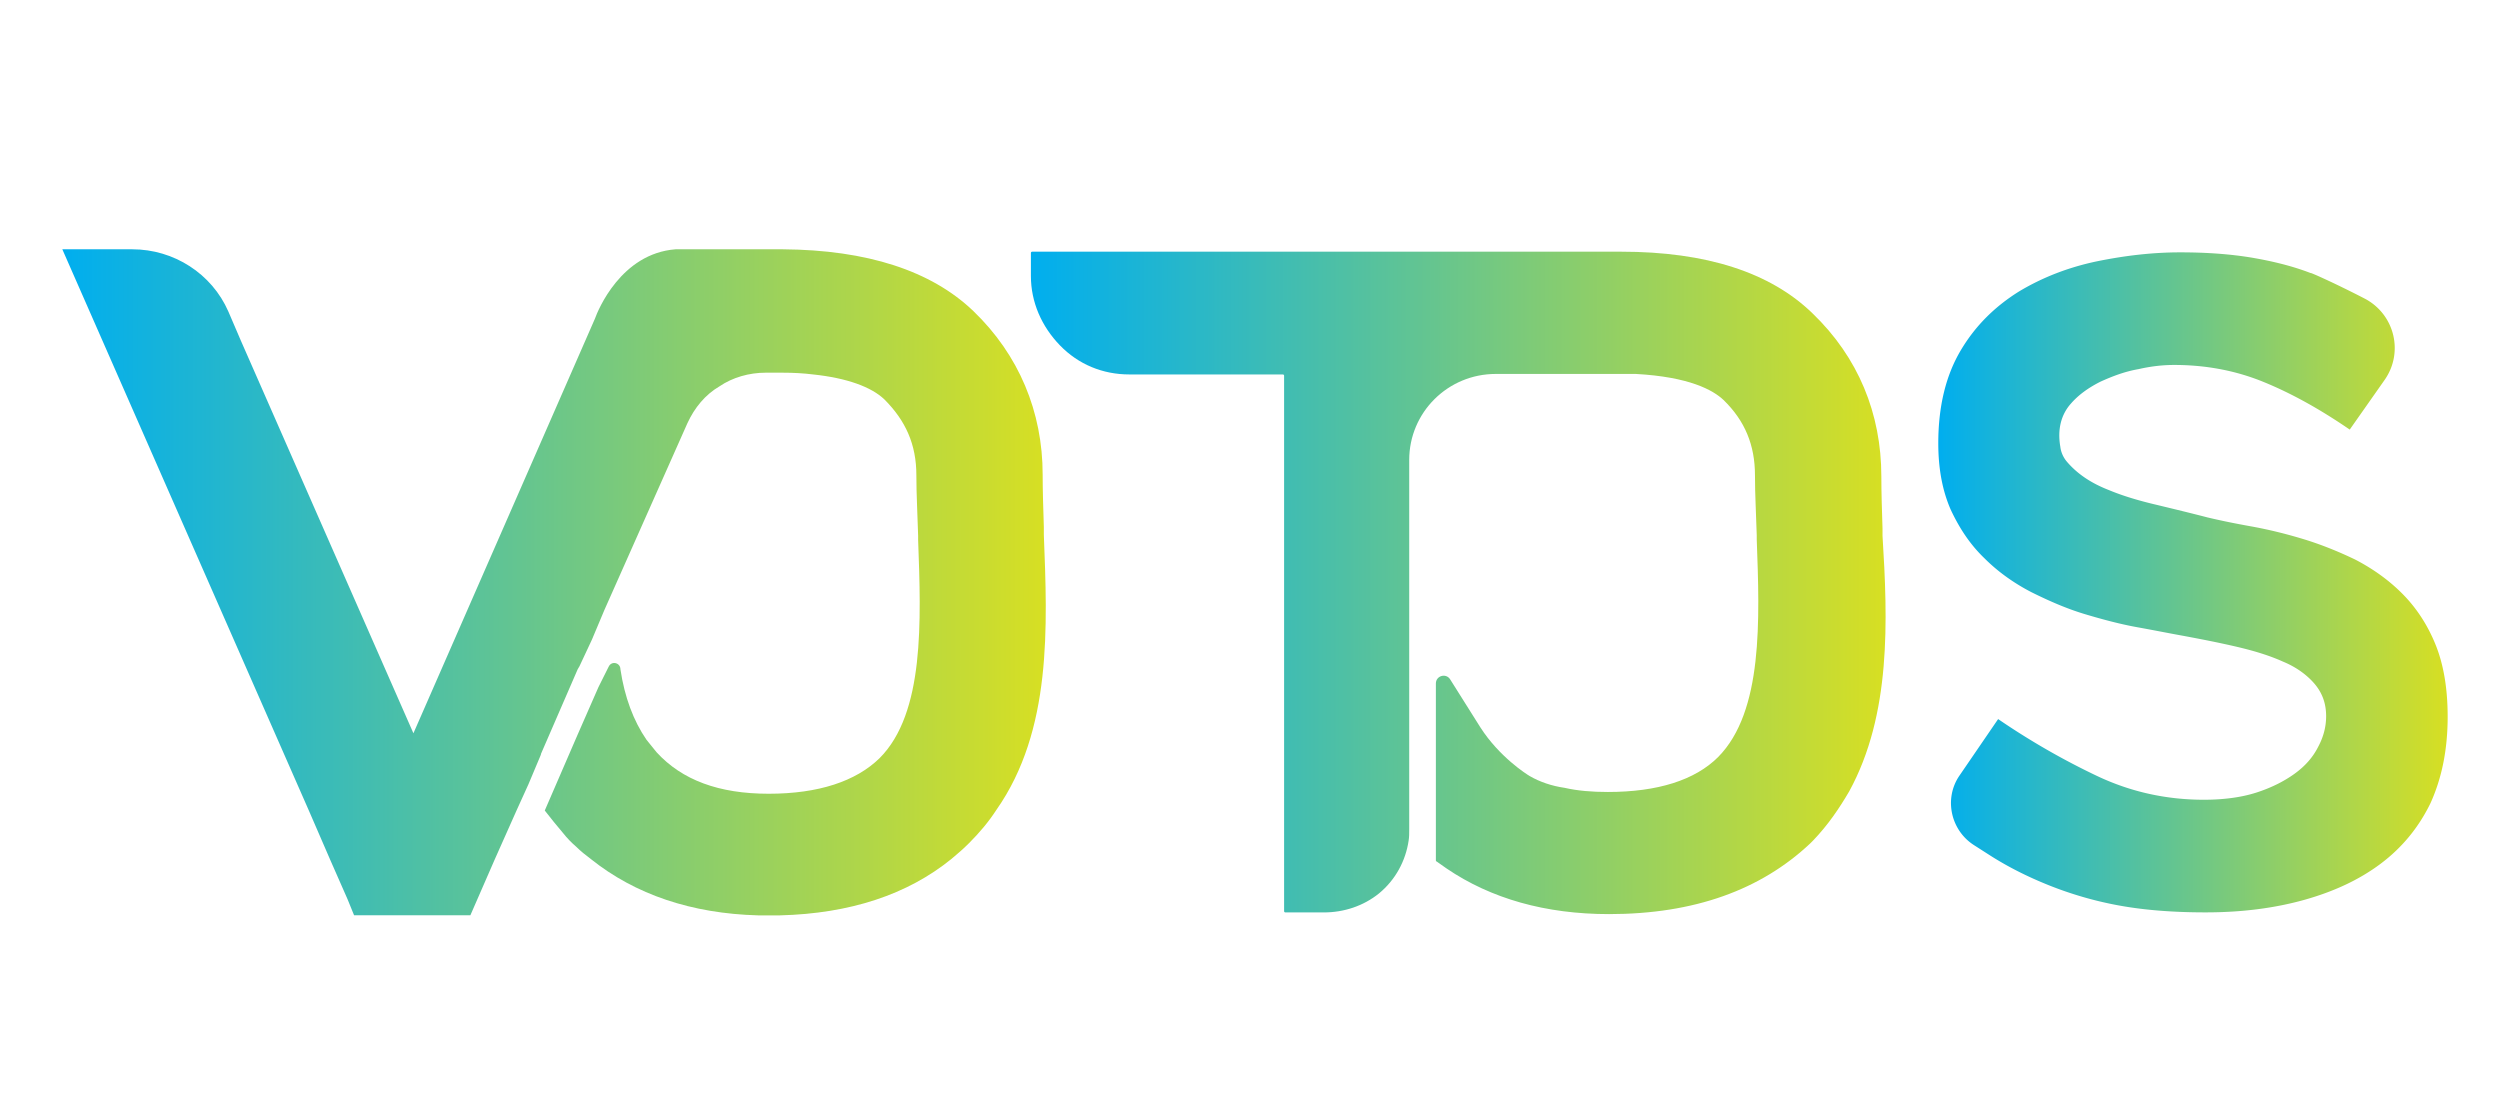
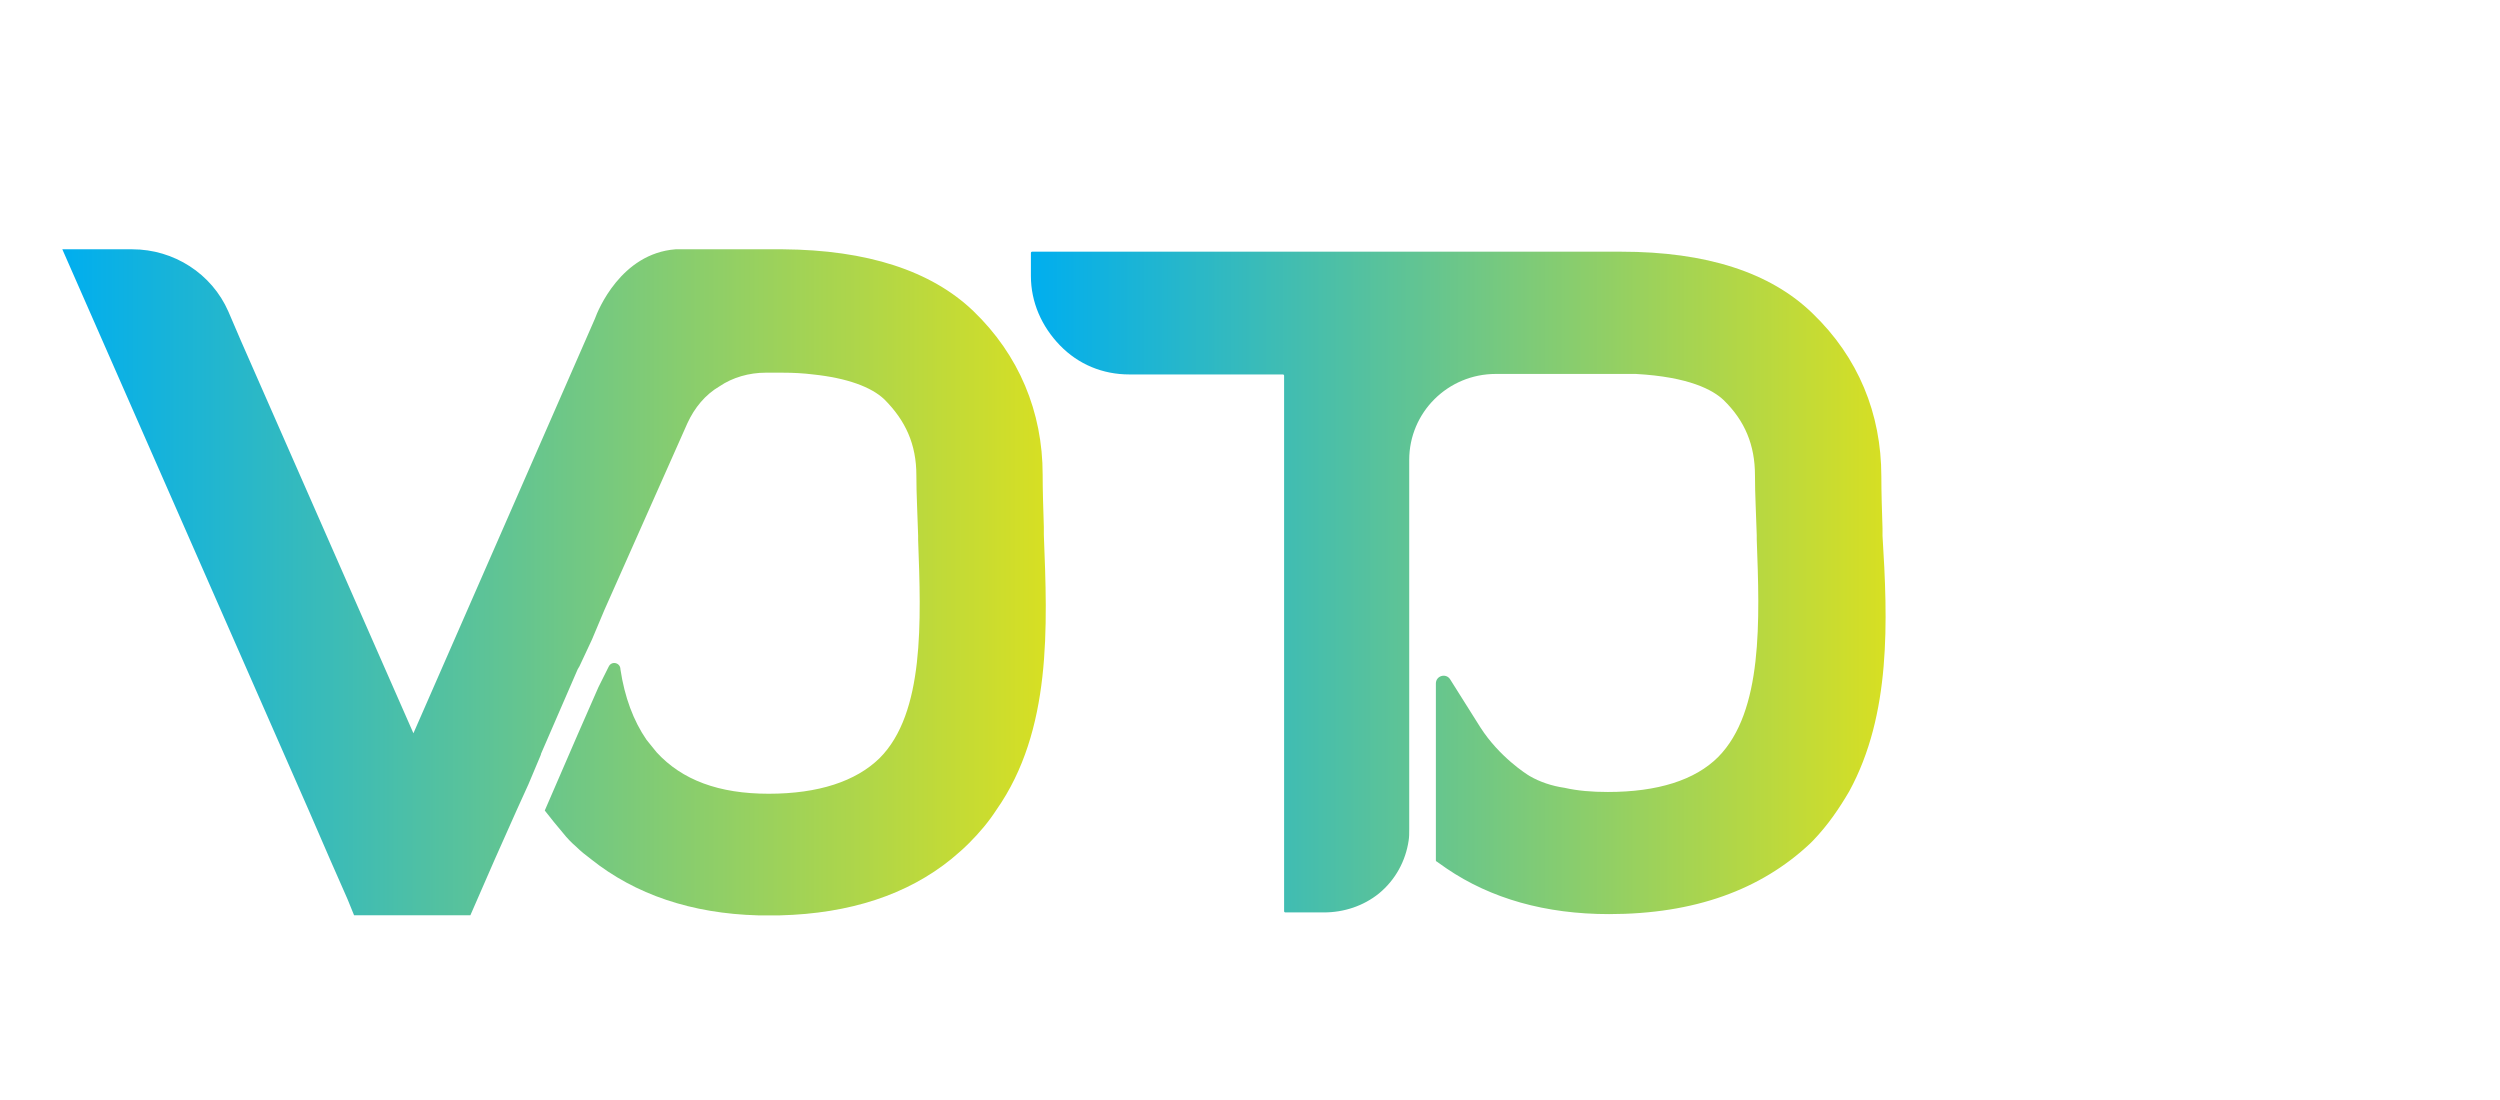
<svg xmlns="http://www.w3.org/2000/svg" data-bbox="14.84 59.36 567.98 158.6" viewBox="0 0 595.28 261.94" data-type="ugc">
  <g>
    <linearGradient y2="138.658" x2="249.008" y1="138.658" x1="14.844" gradientUnits="userSpaceOnUse" id="1a2bb851-7f6a-45e3-a911-1cc3c3a7937d">
      <stop offset="0" stop-color="#00aeef" />
      <stop offset=".999" stop-color="#d7df23" />
    </linearGradient>
    <path d="M248.55 127.29v-1.84c-.14-4.38-.28-8.61-.28-12.43 0-14.97-5.65-28.52-16.52-38.97-10.03-9.6-25.28-14.54-45.33-14.69h-25.56c-12.99.99-18.5 14.54-19.2 16.52L98.44 174.6 57.35 81.11l-2.97-6.92c-3.95-9.04-12.99-14.83-22.88-14.83H14.84l58.74 133.73 5.08 11.72 4.1 9.32 1.55 3.81H112l5.79-13.27 5.22-11.72 2.82-6.21 2.97-7.06v-.14l8.76-20.19c.14-.28.28-.42.42-.71l2.97-6.35 2.97-7.06 19.77-44.48c1.69-3.67 4.24-6.78 7.63-8.76 3.11-2.12 7.06-3.25 11.01-3.25h3.95c2.68 0 5.08.14 7.34.42 8.05.85 13.84 2.97 16.95 5.93 5.08 5.08 7.63 10.73 7.63 18.08 0 4.66.28 9.32.42 14.4v.99c.71 19.35 1.55 41.23-9.18 51.97-5.65 5.51-14.54 8.47-26.41 8.47-11.86 0-20.62-3.25-26.69-9.88-.85-.99-1.55-1.98-2.4-2.97-3.11-4.52-5.22-10.17-6.21-16.8 0-1.55-2.12-2.12-2.82-.56l-2.4 4.8-5.08 11.59-7.71 17.81.08.11c1.41 1.84 2.82 3.53 4.24 5.22.99 1.27 2.12 2.4 3.11 3.25 1.13 1.13 2.4 2.12 3.53 2.97 10.59 8.47 24.01 12.99 39.82 13.42h5.22c16.66-.42 30.36-4.94 40.81-13.42 1.55-1.27 2.97-2.54 4.24-3.81 2.54-2.54 4.66-5.08 6.5-7.91 13.26-18.93 12.13-43.64 11.28-65.53" fill="url(#1a2bb851-7f6a-45e3-a911-1cc3c3a7937d)" />
    <linearGradient y2="138.798" x2="448.974" y1="138.798" x1="245.446" gradientUnits="userSpaceOnUse" id="5fdf785b-7e0d-42b5-9b09-802f395240a4">
      <stop offset="0" stop-color="#00aeef" />
      <stop offset=".999" stop-color="#d7df23" />
    </linearGradient>
    <path d="M440.32 188.43c-2.4 4.1-5.08 8.05-8.61 11.72l-.71.71c-11.72 11.01-27.54 16.8-47.87 16.8-15.11 0-28.1-3.67-38.69-10.87l-2.4-1.69c-.14 0-.14-.14-.14-.28v-42.08c0-1.84 2.4-2.54 3.39-.99l7.2 11.44c4.52 7.06 11.01 11.16 11.72 11.58 2.4 1.41 5.37 2.4 8.33 2.82 3.11.71 6.5.99 10.31.99 11.86 0 20.76-2.82 26.27-8.33 10.73-10.87 9.88-32.62 9.18-51.82v-.99c-.14-4.94-.42-9.6-.42-14.26 0-7.2-2.4-12.99-7.48-17.93-2.54-2.4-8.19-5.51-20.9-6.21h-33.33c-11.44 0-20.62 9.18-20.62 20.48v87.97c0 .99 0 1.84-.14 2.68-.71 4.8-3.11 9.32-7.06 12.57-3.67 2.97-8.33 4.52-13.13 4.52h-9.18c-.14 0-.28-.14-.28-.28V89.44c0-.14-.14-.28-.28-.28h-36.57c-6.35 0-12.14-2.4-16.52-6.92s-6.92-10.31-6.92-16.52v-5.51c0-.14.14-.28.28-.28h140.23c20.33 0 35.59 4.94 45.61 14.69 10.87 10.45 16.38 23.86 16.38 38.83 0 3.81.14 8.05.28 12.43v1.69c1.25 20.19 2.09 42.51-7.93 60.86" fill="url(#5fdf785b-7e0d-42b5-9b09-802f395240a4)" />
    <linearGradient y2="138.657" x2="582.799" y1="138.657" x1="461.499" gradientUnits="userSpaceOnUse" id="d2396ee5-6758-46ba-ad78-df5787ac7d0f">
      <stop offset="0" stop-color="#00aeef" />
      <stop offset=".999" stop-color="#d7df23" />
    </linearGradient>
-     <path d="M563.31 71.23c6.92 3.81 9.04 12.71 4.52 19.2l-8.33 11.86c-7.2-4.94-14.12-8.76-20.76-11.44s-13.7-3.95-21.04-3.95c-2.54 0-5.37.28-8.47.99-3.25.56-6.21 1.69-9.04 2.97-2.82 1.41-5.22 3.11-7.06 5.22-2.4 2.68-3.25 6.21-2.54 10.31.14 1.27.71 2.54 1.55 3.53 2.4 2.82 5.65 5.08 10.03 6.78 3.39 1.41 7.2 2.54 11.44 3.53 4.1.99 8.19 1.98 12 2.97 2.97.71 6.35 1.41 10.31 2.12 3.95.71 8.05 1.69 12.29 2.97 4.24 1.27 8.47 2.97 12.57 4.94 4.1 2.12 7.91 4.8 11.16 8.05s5.93 7.2 7.91 12q2.97 7.2 2.97 17.37c0 7.91-1.41 14.69-4.1 20.62-2.82 5.79-6.78 10.59-11.86 14.4s-11.16 6.64-18.22 8.61-14.83 2.97-23.44 2.97c-7.91 0-14.83-.56-20.9-1.69a87.3 87.3 0 0 1-16.52-4.8c-4.94-1.98-9.74-4.38-14.12-7.2l-3.53-2.26c-5.65-3.53-7.34-11.16-3.53-16.66l9.18-13.42c7.63 5.22 15.53 9.74 23.58 13.56 8.05 3.81 16.52 5.65 25.42 5.65 4.66 0 8.9-.56 12.43-1.69s6.64-2.68 9.18-4.52 4.38-3.95 5.65-6.5c1.27-2.4 1.84-4.8 1.84-7.2 0-3.11-.99-5.65-2.82-7.77-1.84-2.12-4.38-3.95-7.48-5.22-3.11-1.41-6.78-2.54-11.01-3.53-4.24-.99-8.61-1.84-13.13-2.68-3.11-.56-6.64-1.27-10.59-1.98s-8.19-1.84-12.43-3.11-8.47-3.11-12.71-5.22c-4.1-2.12-7.91-4.8-11.16-8.05-3.39-3.25-5.93-7.06-8.05-11.58-1.98-4.52-2.97-9.74-2.97-15.82 0-8.9 1.84-16.24 5.37-22.17s8.19-10.45 13.84-13.98c5.65-3.39 11.86-5.79 18.64-7.2 6.92-1.41 13.42-2.12 19.77-2.12s12 .42 17.09 1.27c4.94.85 9.6 1.98 13.98 3.67-.32-.3 6.31 2.67 13.09 6.2" fill="url(#d2396ee5-6758-46ba-ad78-df5787ac7d0f)" />
  </g>
</svg>